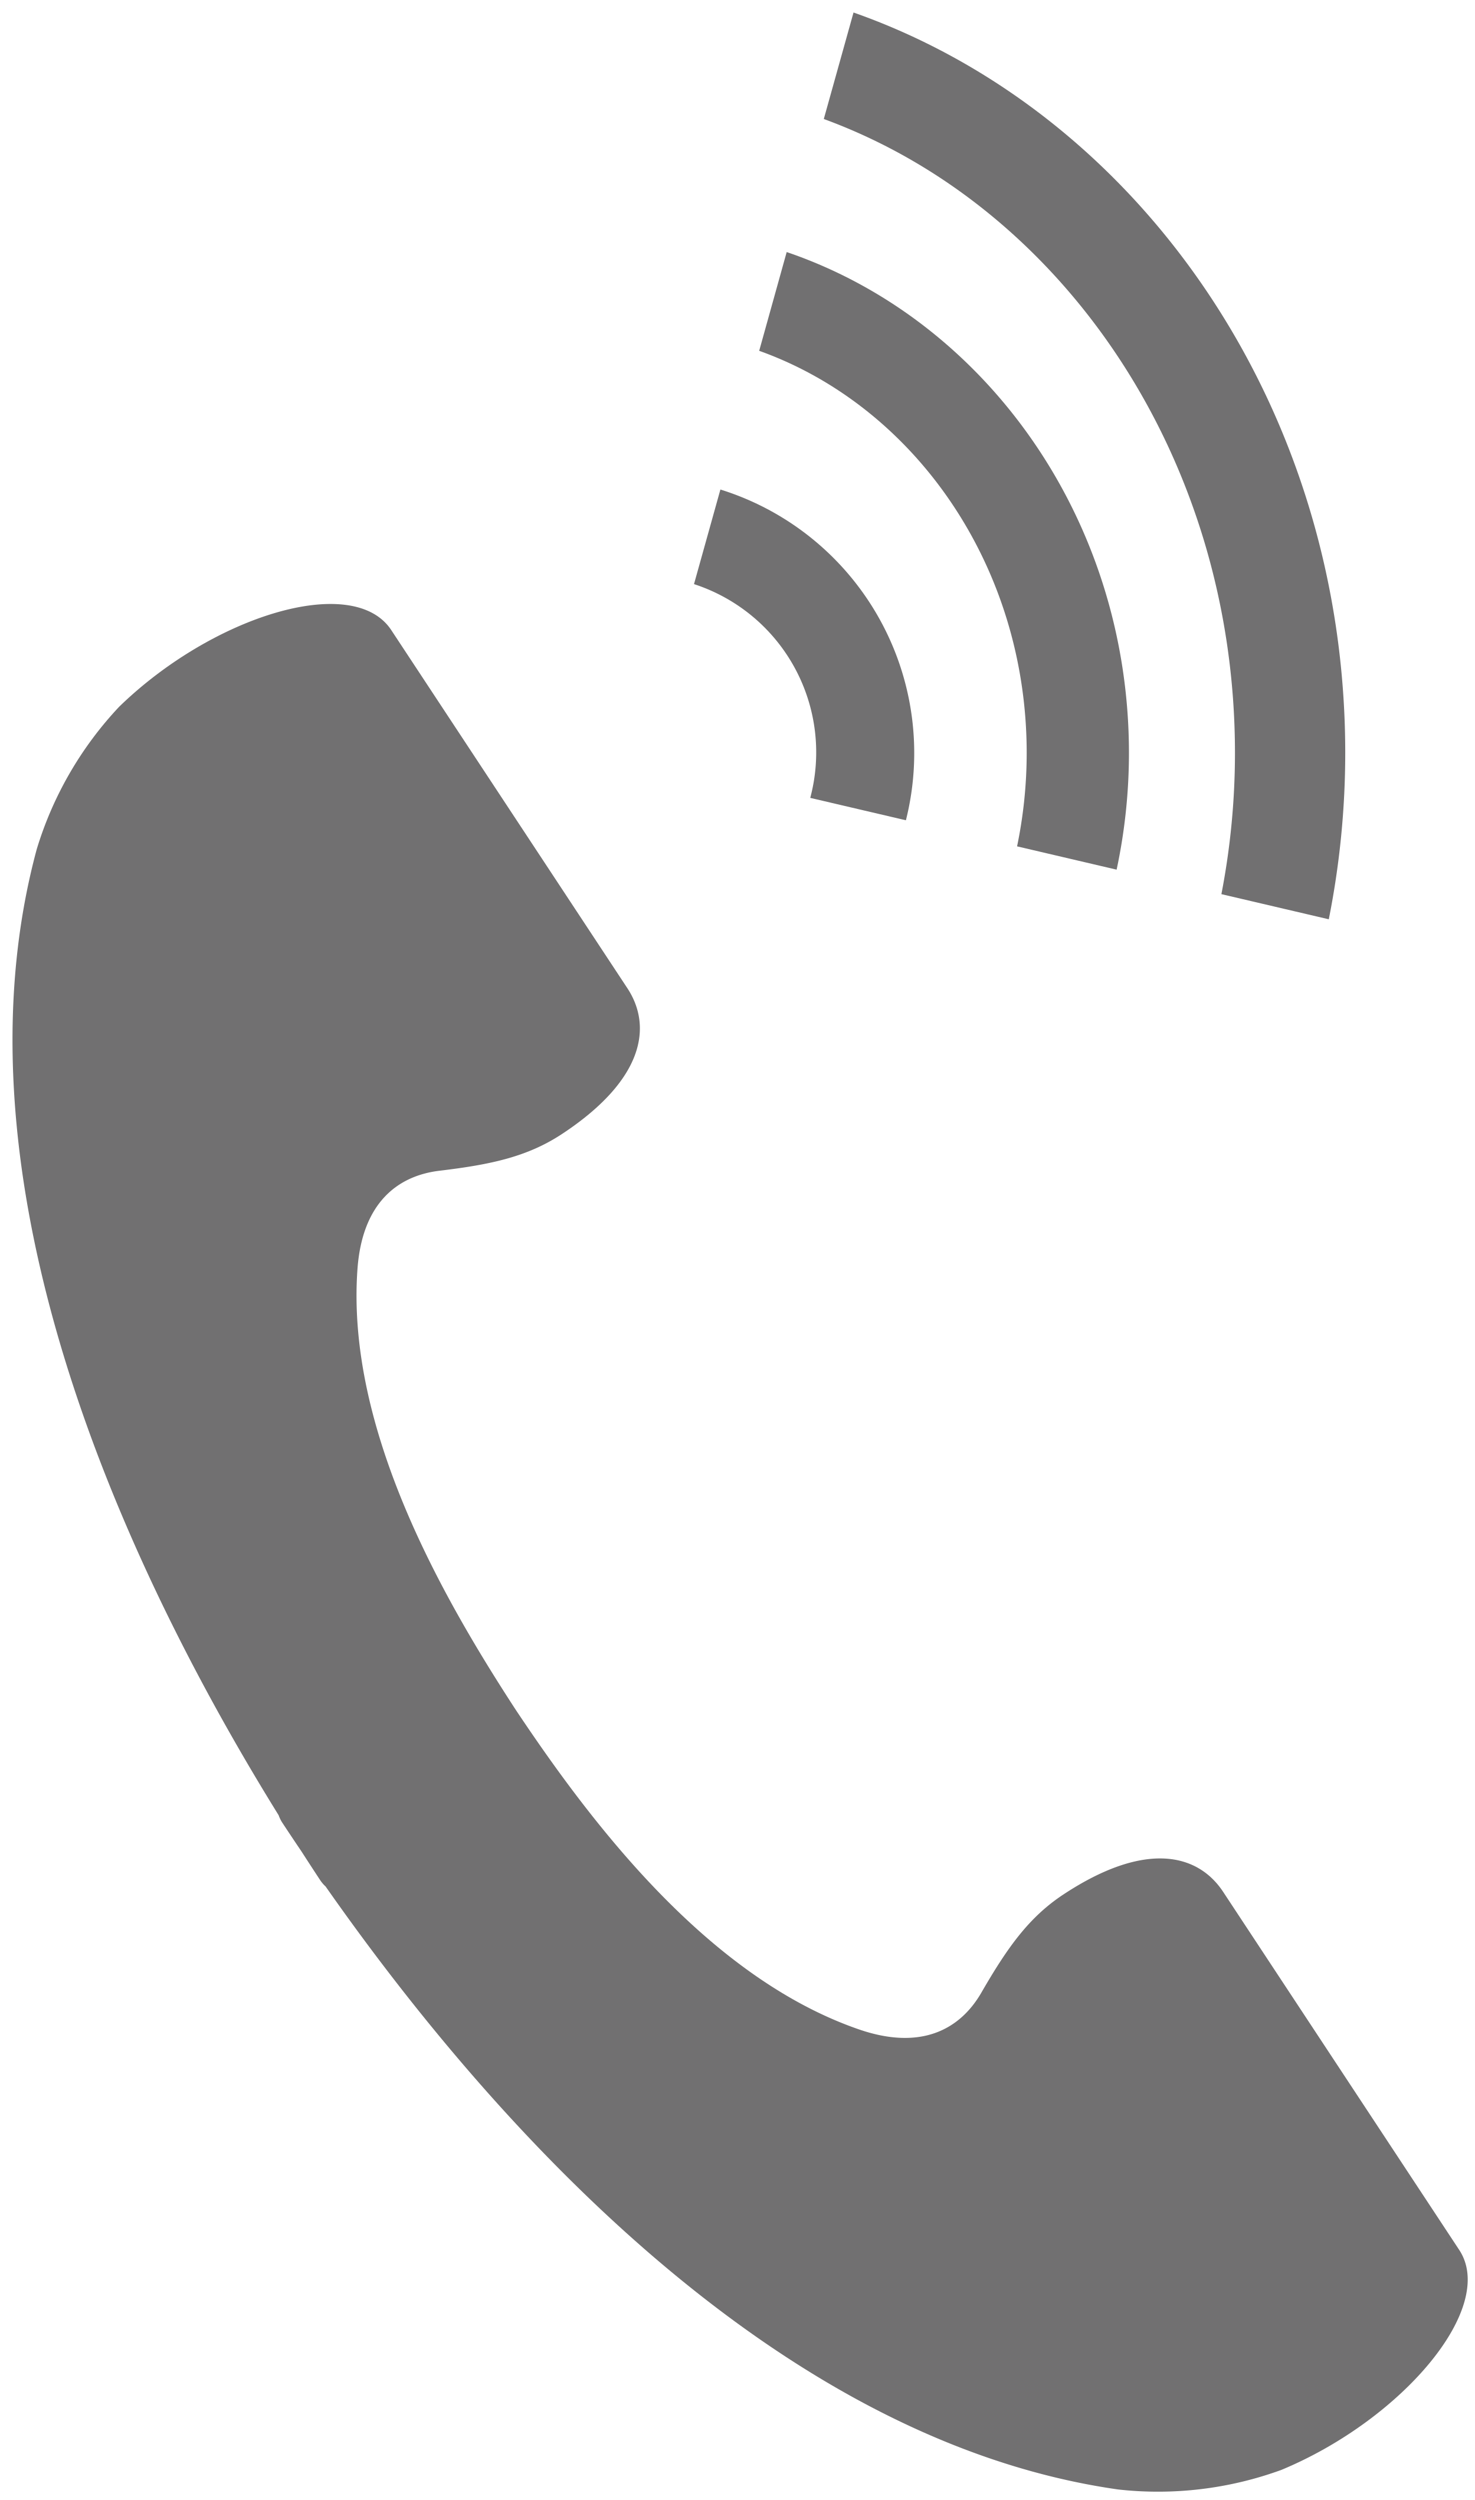
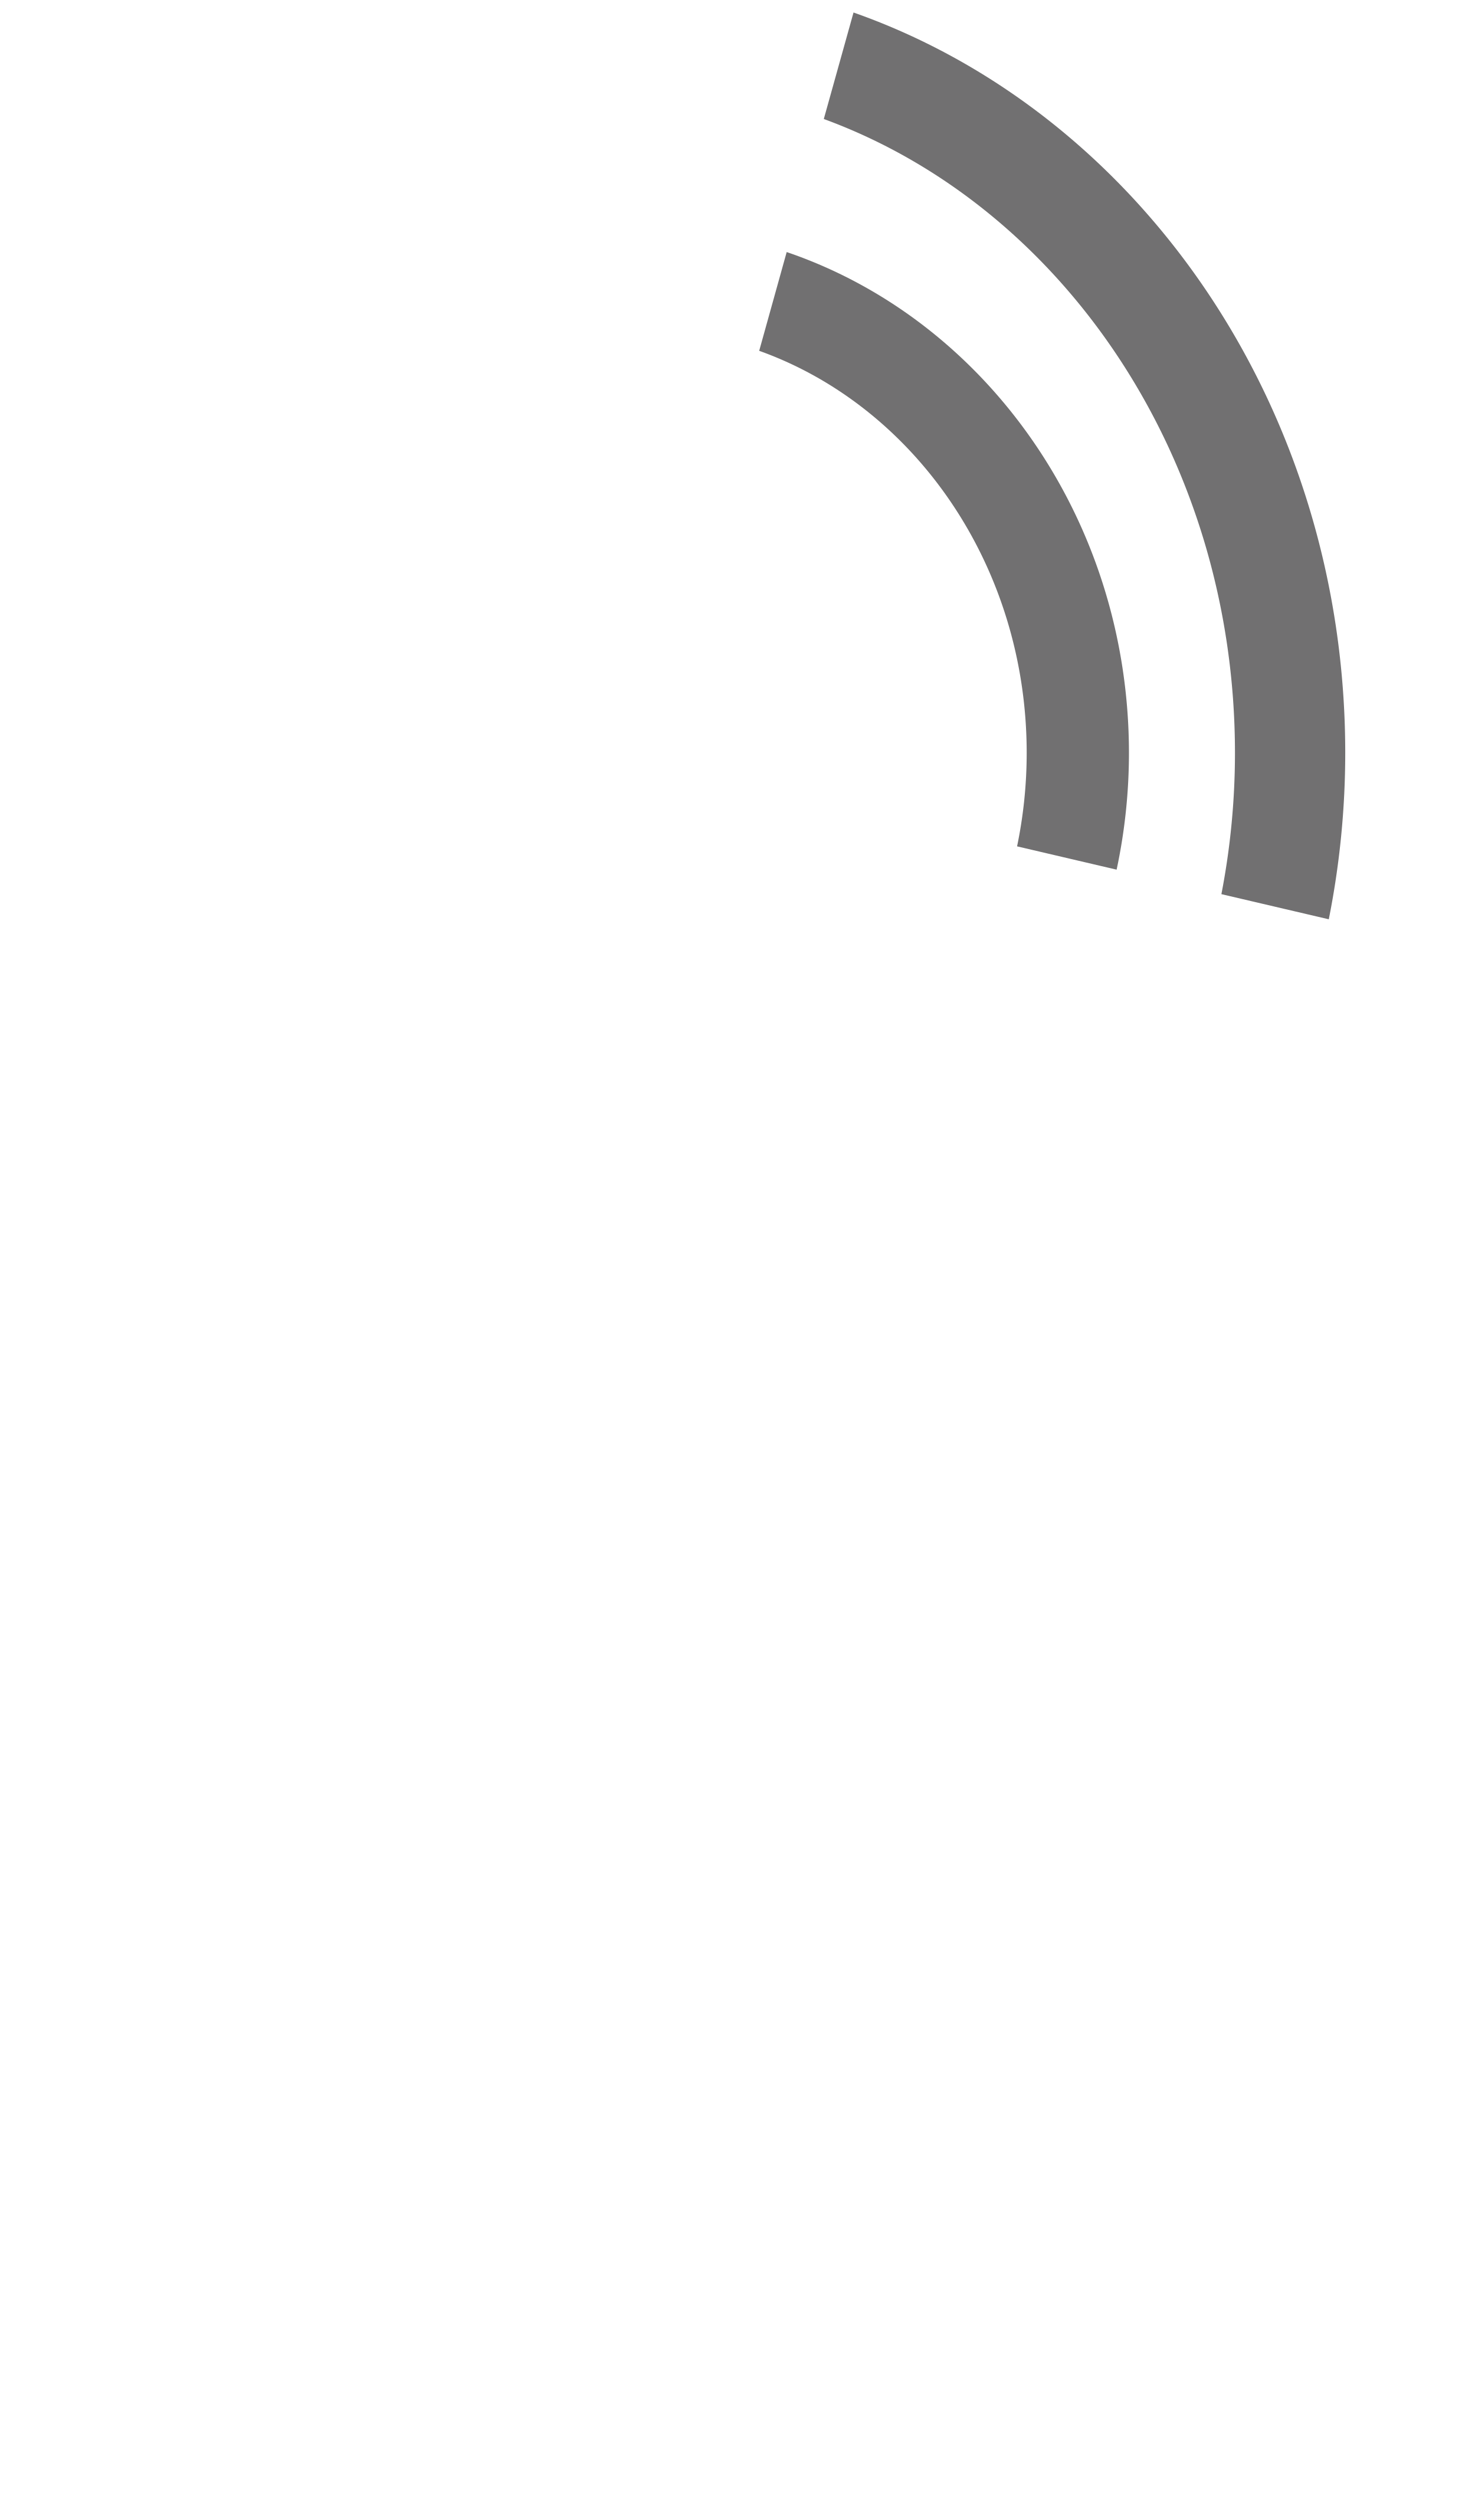
<svg xmlns="http://www.w3.org/2000/svg" width="118" height="200" viewBox="0 0 118 200">
  <defs>
    <clipPath id="clip-icon_tel_g">
      <rect width="118" height="200" />
    </clipPath>
  </defs>
  <g id="icon_tel_g" clip-path="url(#clip-icon_tel_g)">
    <g id="グループ_4238" data-name="グループ 4238" transform="translate(-531.368 -581.056)">
      <g id="グループ_4237" data-name="グループ 4237" transform="translate(586.889 582.056)">
-         <path id="パス_2776" data-name="パス 2776" d="M590.1,620.985l-2.112,7.567a14.153,14.153,0,0,1,9.3,17.1l7.653,1.791A22.079,22.079,0,0,0,590.1,620.985Z" transform="translate(-587.989 -582.826)" fill="#717071" />
        <path id="パス_2777" data-name="パス 2777" d="M600.96,582.056l-2.378,8.519c19.074,6.987,32.893,27.075,32.893,50.714a59.409,59.409,0,0,1-1.085,11.294l8.591,2.011a68.1,68.1,0,0,0,1.316-13.306C640.3,613.593,623.748,590.077,600.96,582.056Z" transform="translate(-588.199 -582.056)" fill="#717071" />
        <path id="パス_2778" data-name="パス 2778" d="M595.508,601.606l-2.2,7.9c12.408,4.434,21.4,17.176,21.4,32.174a36.785,36.785,0,0,1-.769,7.467l7.964,1.864a44.856,44.856,0,0,0,.986-9.332C622.883,622.922,611.362,607,595.508,601.606Z" transform="translate(-588.094 -582.443)" fill="#717071" />
      </g>
-       <path id="パス_2779" data-name="パス 2779" d="M648.106,761.993l-18.885-28.643c-2.023-3.068-6.232-4.109-12.779.207-2.783,1.835-4.507,4.293-6.564,7.852-1.769,3.059-4.954,4.613-9.8,2.941-12.2-4.21-21.586-16.774-27.441-25.55-5.759-8.838-13.609-22.414-12.67-35.287.372-5.115,3.055-7.43,6.564-7.85,4.081-.489,7.019-1.106,9.8-2.941,6.547-4.316,7.248-8.594,5.224-11.664L562.67,632.416c-3.046-4.621-14.3-1.141-21.78,6.142a28.823,28.823,0,0,0-6.583,11.385c-7.806,28.921,9.859,61.965,19.352,77.277a2.819,2.819,0,0,0,.283.582c.449.68.965,1.458,1.54,2.307.555.862,1.065,1.643,1.513,2.324a2.823,2.823,0,0,0,.423.489c10.332,14.758,33.745,44.014,63.4,48.233a28.819,28.819,0,0,0,13.057-1.564C643.521,775.586,651.152,766.614,648.106,761.993Z" transform="translate(0 -0.955)" fill="#717071" />
    </g>
  </g>
</svg>